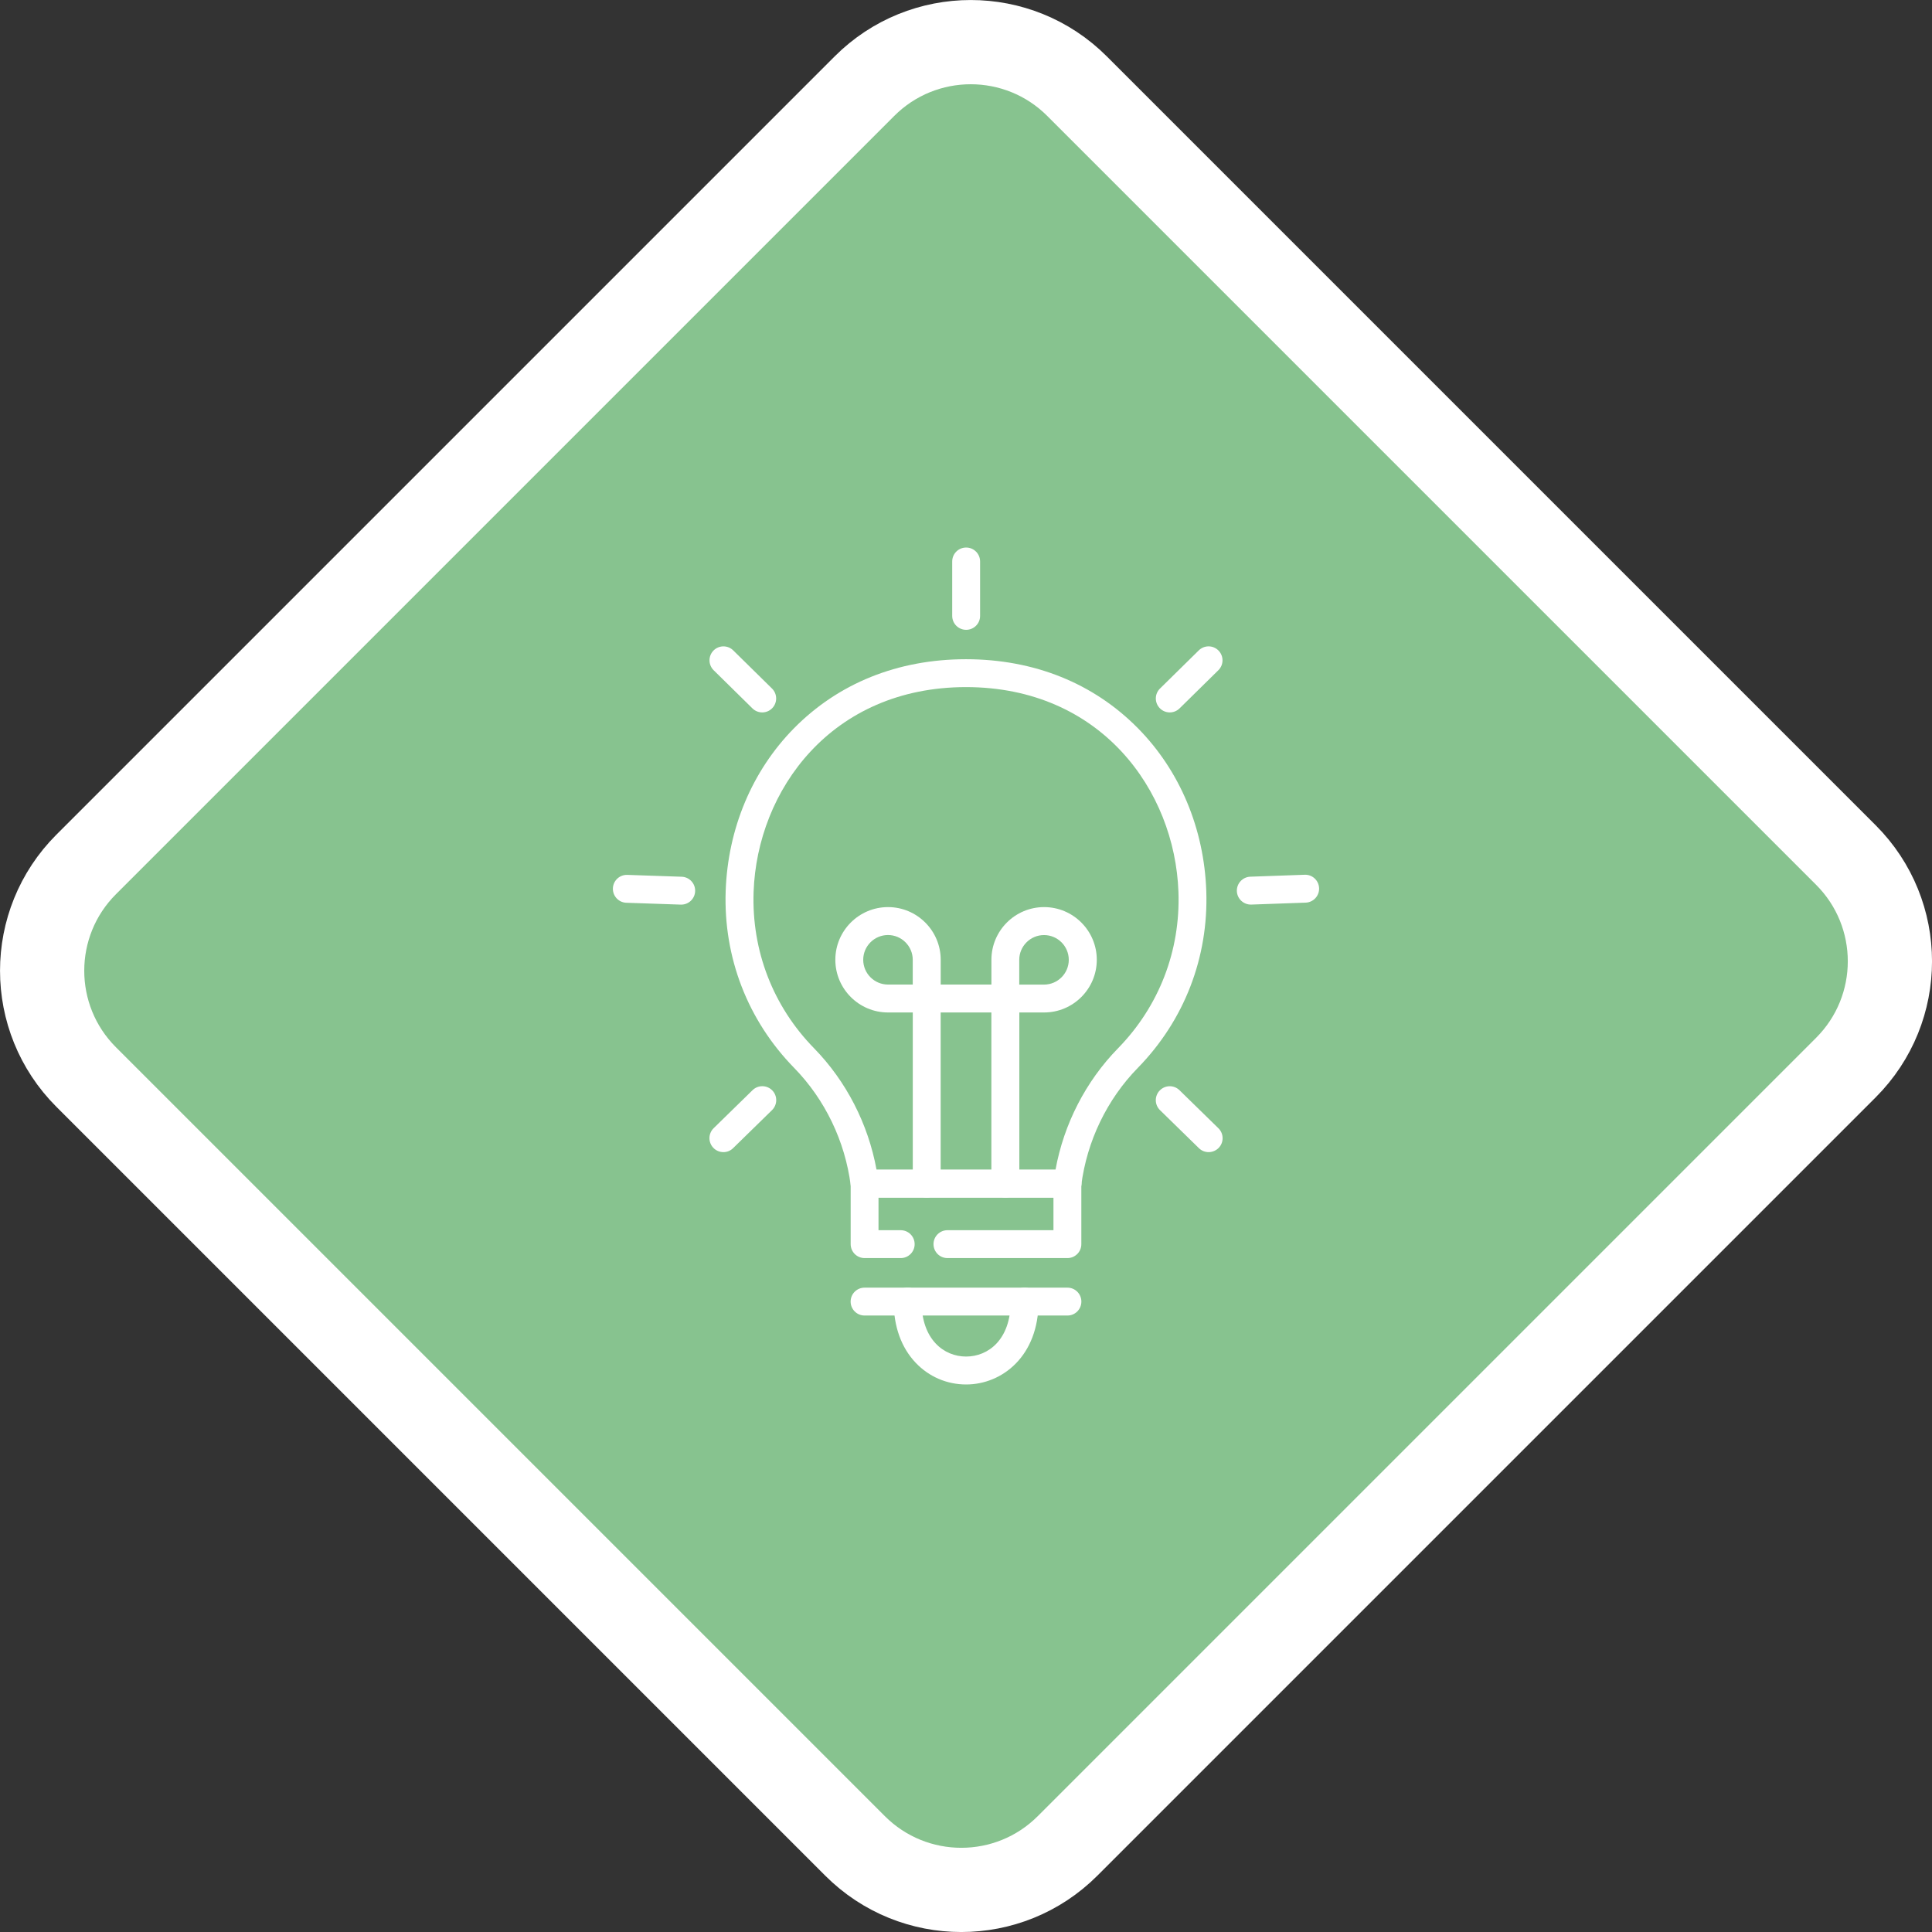
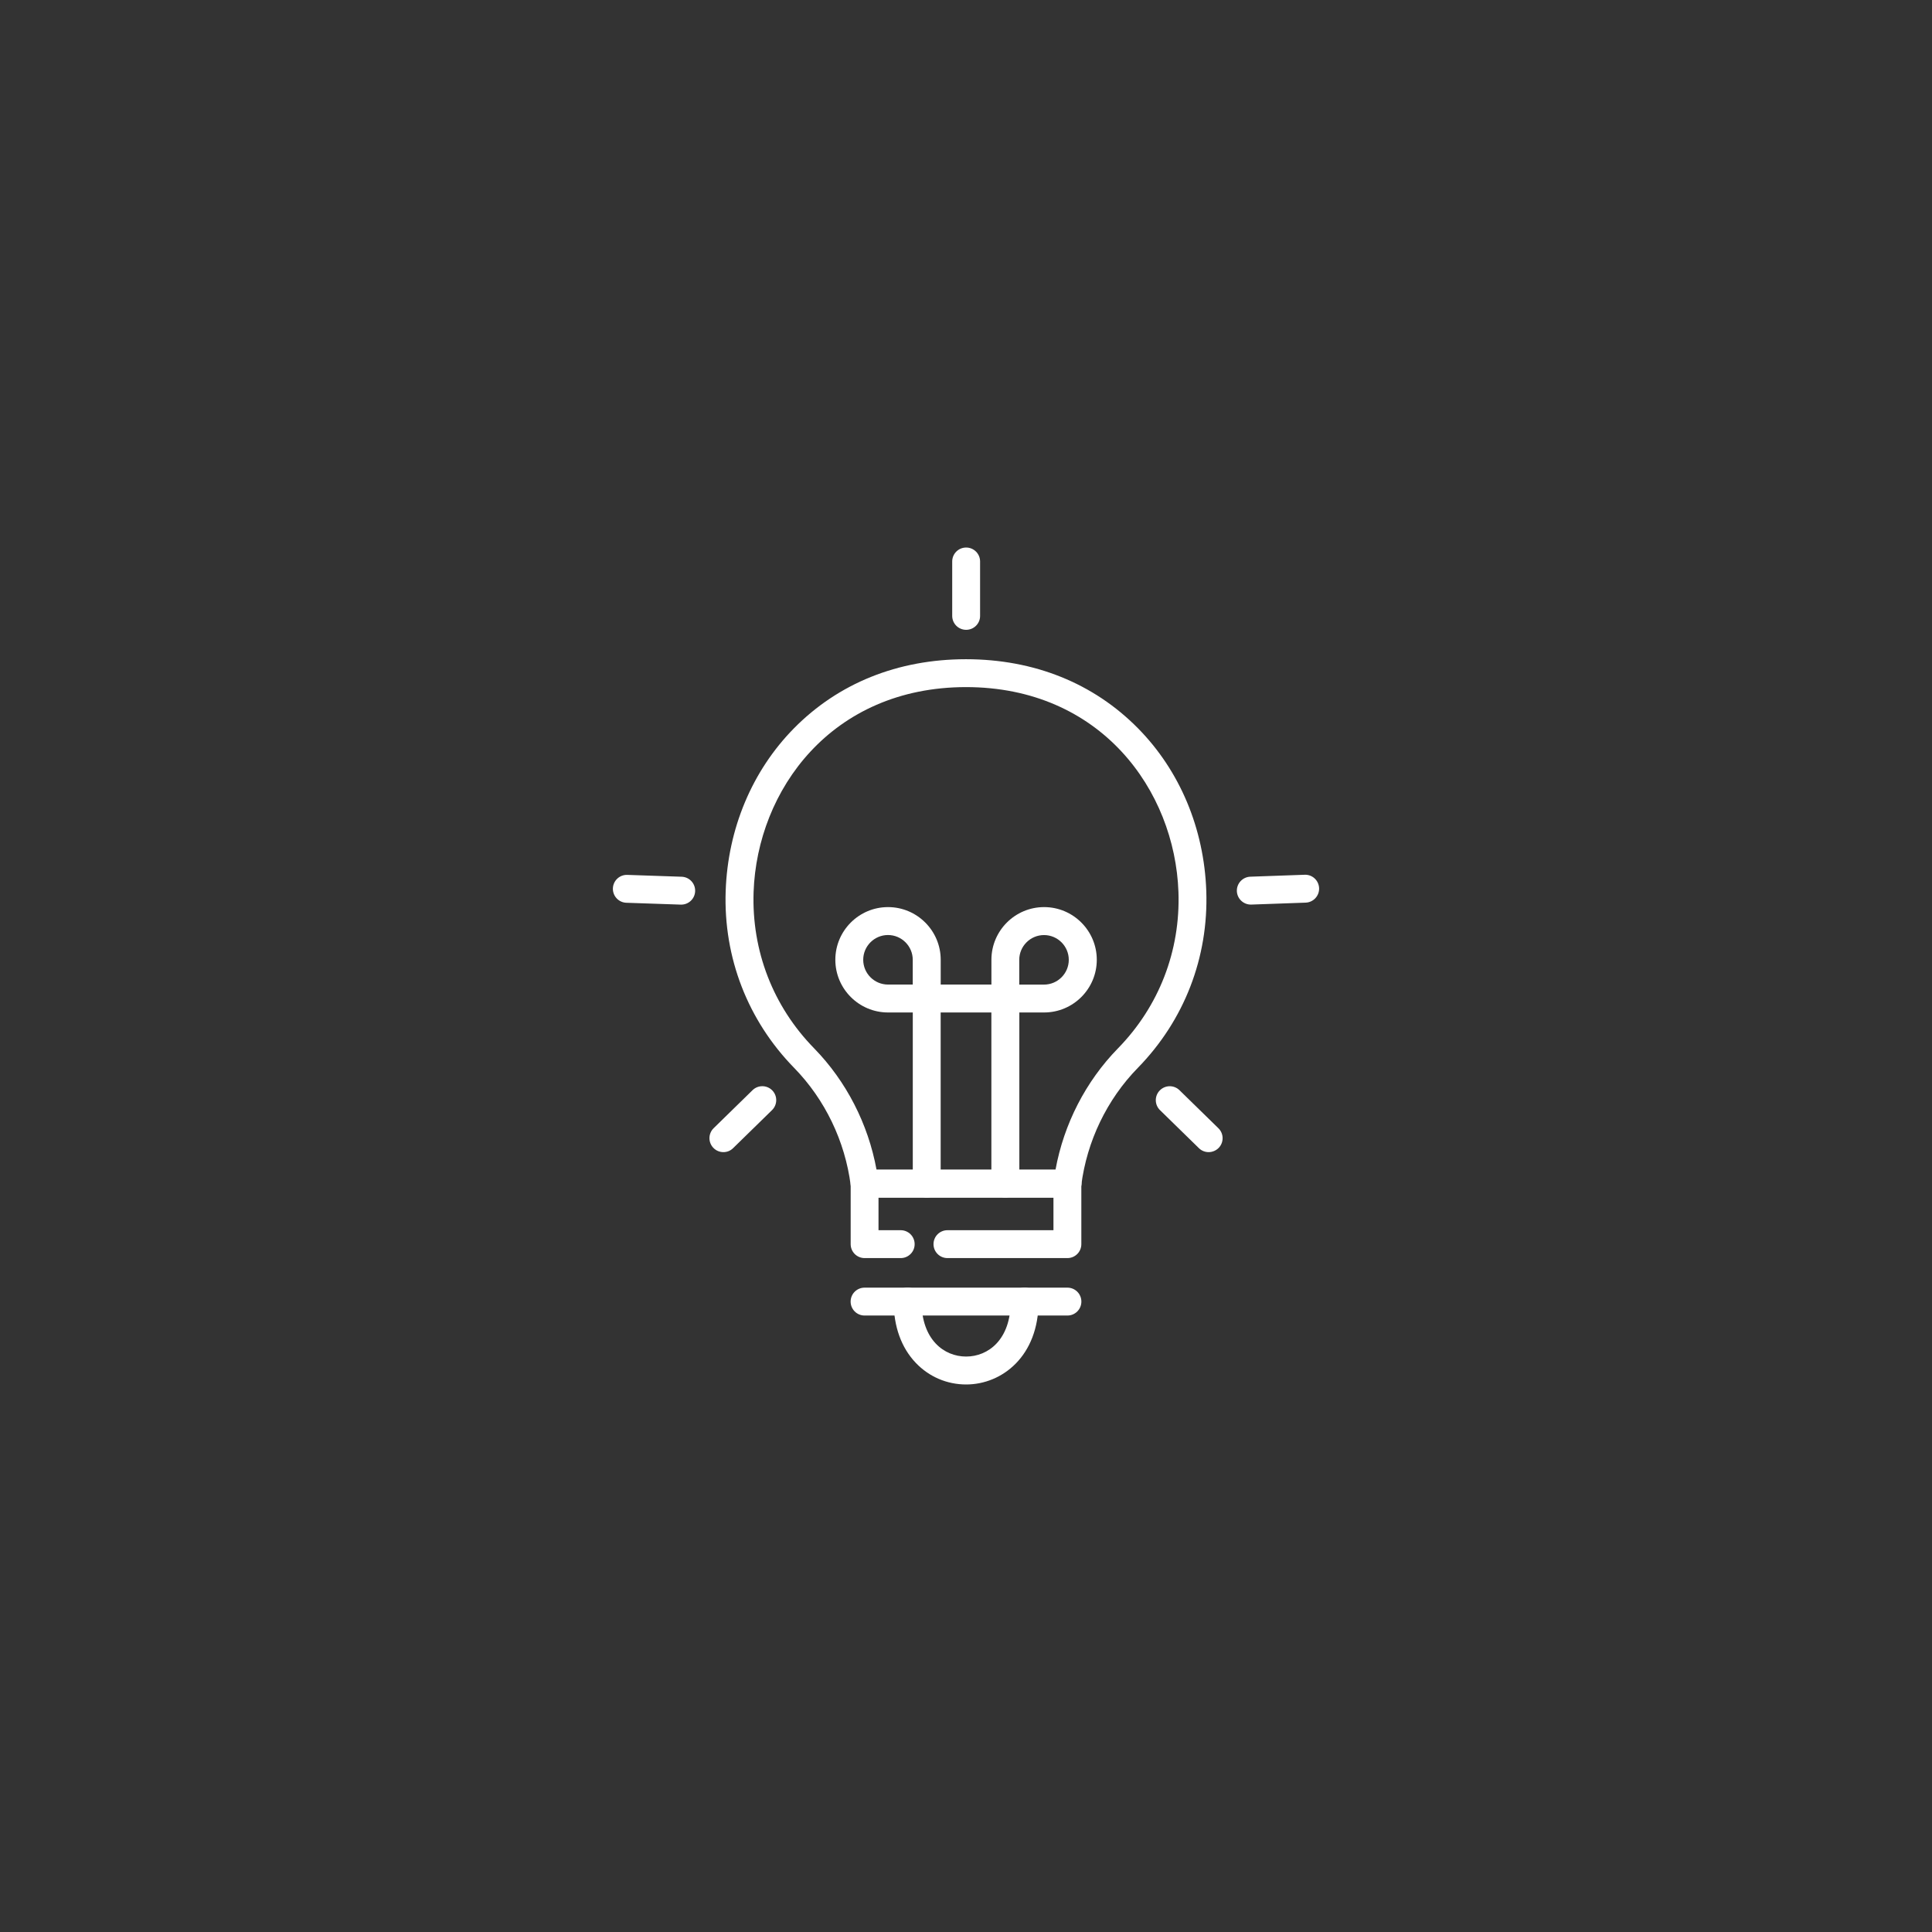
<svg xmlns="http://www.w3.org/2000/svg" version="1.1" id="Ebene_1" x="0px" y="0px" viewBox="0 0 45.875 45.875" xml:space="preserve">
  <rect x="0" y="0" width="45.875" height="45.875" fill="#333333" stroke="none" />
-   <path fill="#87C38F" stroke="#FFFFFF" stroke-width="2" stroke-miterlimit="10" d="M34.463,10.935l-8.889-8.889  c-1.394-1.394-3.654-1.394-5.048,0l-18.48,18.48c-1.394,1.394-1.394,3.654,0,5.048L20.302,43.83c1.394,1.394,3.654,1.394,5.048,0  l18.48-18.48c1.394-1.394,1.394-3.654,0-5.048L34.463,10.935z" />
  <g id="light_bulb_00000122694819955107680050000011702346782124619196_">
    <g>
      <g>
        <path fill="#FFFFFF" d="M22.941,14.955c-0.183,0-0.331-0.148-0.331-0.331v-1.292c0-0.183,0.148-0.331,0.331-0.331     s0.331,0.148,0.331,0.331v1.292C23.273,14.807,23.124,14.955,22.941,14.955z" />
      </g>
      <g>
-         <path fill="#FFFFFF" d="M27.776,16.916c-0.086,0-0.171-0.033-0.236-0.099c-0.128-0.13-0.127-0.34,0.004-0.468l0.921-0.906     c0.13-0.128,0.34-0.127,0.468,0.004c0.128,0.13,0.127,0.34-0.004,0.468l-0.921,0.906C27.944,16.884,27.86,16.916,27.776,16.916z" />
-       </g>
+         </g>
      <g>
        <path fill="#FFFFFF" d="M29.7,21.479c-0.177,0-0.324-0.141-0.331-0.319c-0.006-0.183,0.137-0.336,0.319-0.343l1.291-0.046     c0.183-0.008,0.336,0.136,0.343,0.319c0.006,0.183-0.137,0.336-0.319,0.343l-1.291,0.046     C29.708,21.479,29.704,21.479,29.7,21.479z" />
      </g>
      <g>
        <path fill="#FFFFFF" d="M28.699,27.357c-0.083,0-0.167-0.031-0.231-0.094l-0.924-0.903c-0.131-0.128-0.133-0.338-0.005-0.468     c0.128-0.131,0.338-0.133,0.468-0.005l0.924,0.903c0.131,0.128,0.133,0.338,0.005,0.468     C28.871,27.323,28.785,27.357,28.699,27.357z" />
      </g>
      <g>
        <path fill="#FFFFFF" d="M17.177,27.357c-0.086,0-0.172-0.033-0.237-0.1c-0.128-0.131-0.125-0.34,0.005-0.468l0.924-0.903     c0.131-0.128,0.341-0.125,0.468,0.005c0.128,0.131,0.125,0.34-0.005,0.468l-0.924,0.903     C17.344,27.326,17.261,27.357,17.177,27.357z" />
      </g>
      <g>
        <path fill="#FFFFFF" d="M16.176,21.48c-0.004,0-0.008,0-0.012,0l-1.291-0.044c-0.183-0.006-0.326-0.16-0.32-0.342     c0.006-0.183,0.159-0.326,0.342-0.32l1.291,0.044c0.183,0.006,0.326,0.16,0.32,0.342C16.5,21.34,16.353,21.48,16.176,21.48z" />
      </g>
      <g>
-         <path fill="#FFFFFF" d="M18.099,16.916c-0.084,0-0.168-0.032-0.232-0.095l-0.921-0.906c-0.13-0.128-0.132-0.338-0.004-0.468     c0.128-0.13,0.338-0.132,0.468-0.004l0.921,0.906c0.13,0.128,0.132,0.338,0.004,0.468C18.271,16.883,18.185,16.916,18.099,16.916     z" />
-       </g>
+         </g>
    </g>
    <g>
      <g>
        <path fill="#FFFFFF" d="M25.346,29.873h-2.849c-0.183,0-0.331-0.148-0.331-0.331s0.148-0.331,0.331-0.331h2.517v-1.105     c0-0.183,0.148-0.331,0.331-0.331c0.183,0,0.331,0.148,0.331,0.331v1.436C25.677,29.724,25.529,29.873,25.346,29.873z" />
      </g>
      <g>
        <path fill="#FFFFFF" d="M21.388,29.873h-0.858c-0.183,0-0.331-0.148-0.331-0.331v-1.436c0-0.183,0.148-0.331,0.331-0.331h4.817     c0.183,0,0.331,0.148,0.331,0.331c0,0.183-0.148,0.331-0.331,0.331H20.86v0.774h0.527c0.183,0,0.331,0.148,0.331,0.331     C21.719,29.724,21.57,29.873,21.388,29.873z" />
      </g>
      <g>
        <path fill="#FFFFFF" d="M25.346,31.237h-4.817c-0.183,0-0.331-0.148-0.331-0.331c0-0.183,0.148-0.331,0.331-0.331h4.817     c0.183,0,0.331,0.148,0.331,0.331C25.677,31.089,25.529,31.237,25.346,31.237z" />
      </g>
      <g>
        <path fill="#FFFFFF" d="M22.941,32.874c-0.455,0-0.88-0.182-1.195-0.512c-0.344-0.36-0.526-0.864-0.526-1.457     c0-0.183,0.148-0.331,0.331-0.331c0.183,0,0.331,0.148,0.331,0.331c0,0.902,0.531,1.306,1.058,1.306     c0.527,0,1.058-0.404,1.058-1.306c0-0.183,0.148-0.331,0.331-0.331s0.331,0.148,0.331,0.331     C24.662,32.198,23.796,32.874,22.941,32.874z" />
      </g>
      <g>
        <path fill="#FFFFFF" d="M23.871,28.436c-0.183,0-0.331-0.148-0.331-0.331v-4.064h-1.204v4.064c0,0.183-0.148,0.331-0.331,0.331     c-0.183,0-0.331-0.148-0.331-0.331v-4.064h-0.588c-0.69,0-1.251-0.561-1.251-1.251c0-0.69,0.561-1.251,1.251-1.251     c0.69,0,1.251,0.561,1.251,1.251v0.588h1.204v-0.588c0-0.69,0.561-1.251,1.251-1.251c0.69,0,1.251,0.561,1.251,1.251     c0,0.69-0.561,1.251-1.251,1.251h-0.588v4.064C24.202,28.288,24.054,28.436,23.871,28.436z M24.202,23.379h0.588     c0.324,0,0.588-0.264,0.588-0.588c0-0.324-0.264-0.588-0.588-0.588c-0.324,0-0.588,0.264-0.588,0.588V23.379z M21.085,22.202     c-0.324,0-0.588,0.264-0.588,0.588c0,0.324,0.264,0.588,0.588,0.588h0.588v-0.588C21.673,22.466,21.409,22.202,21.085,22.202z" />
      </g>
      <g>
        <path fill="#FFFFFF" d="M25.346,28.436h-4.817c-0.167,0-0.307-0.124-0.329-0.289c-0.134-1.051-0.612-2.042-1.344-2.791     c-1.102-1.128-1.679-2.619-1.625-4.199c0.052-1.482,0.628-2.854,1.62-3.862c1.056-1.072,2.467-1.64,4.08-1.642     c0.001,0,0.001,0,0.002,0h0.008c0.001,0,0.001,0,0.002,0c1.614,0.002,3.024,0.57,4.08,1.642c0.993,1.008,1.568,2.379,1.62,3.862     c0.054,1.58-0.523,3.071-1.625,4.199c-0.733,0.749-1.21,1.74-1.344,2.791C25.654,28.312,25.513,28.436,25.346,28.436z      M20.813,27.774h4.25c0.198-1.085,0.718-2.099,1.483-2.881c0.974-0.997,1.485-2.315,1.436-3.713     c-0.085-2.416-1.845-4.863-5.044-4.865c-3.199,0.002-4.959,2.448-5.044,4.865c-0.048,1.397,0.462,2.716,1.437,3.712     C20.095,25.675,20.615,26.689,20.813,27.774z" />
      </g>
    </g>
  </g>
</svg>